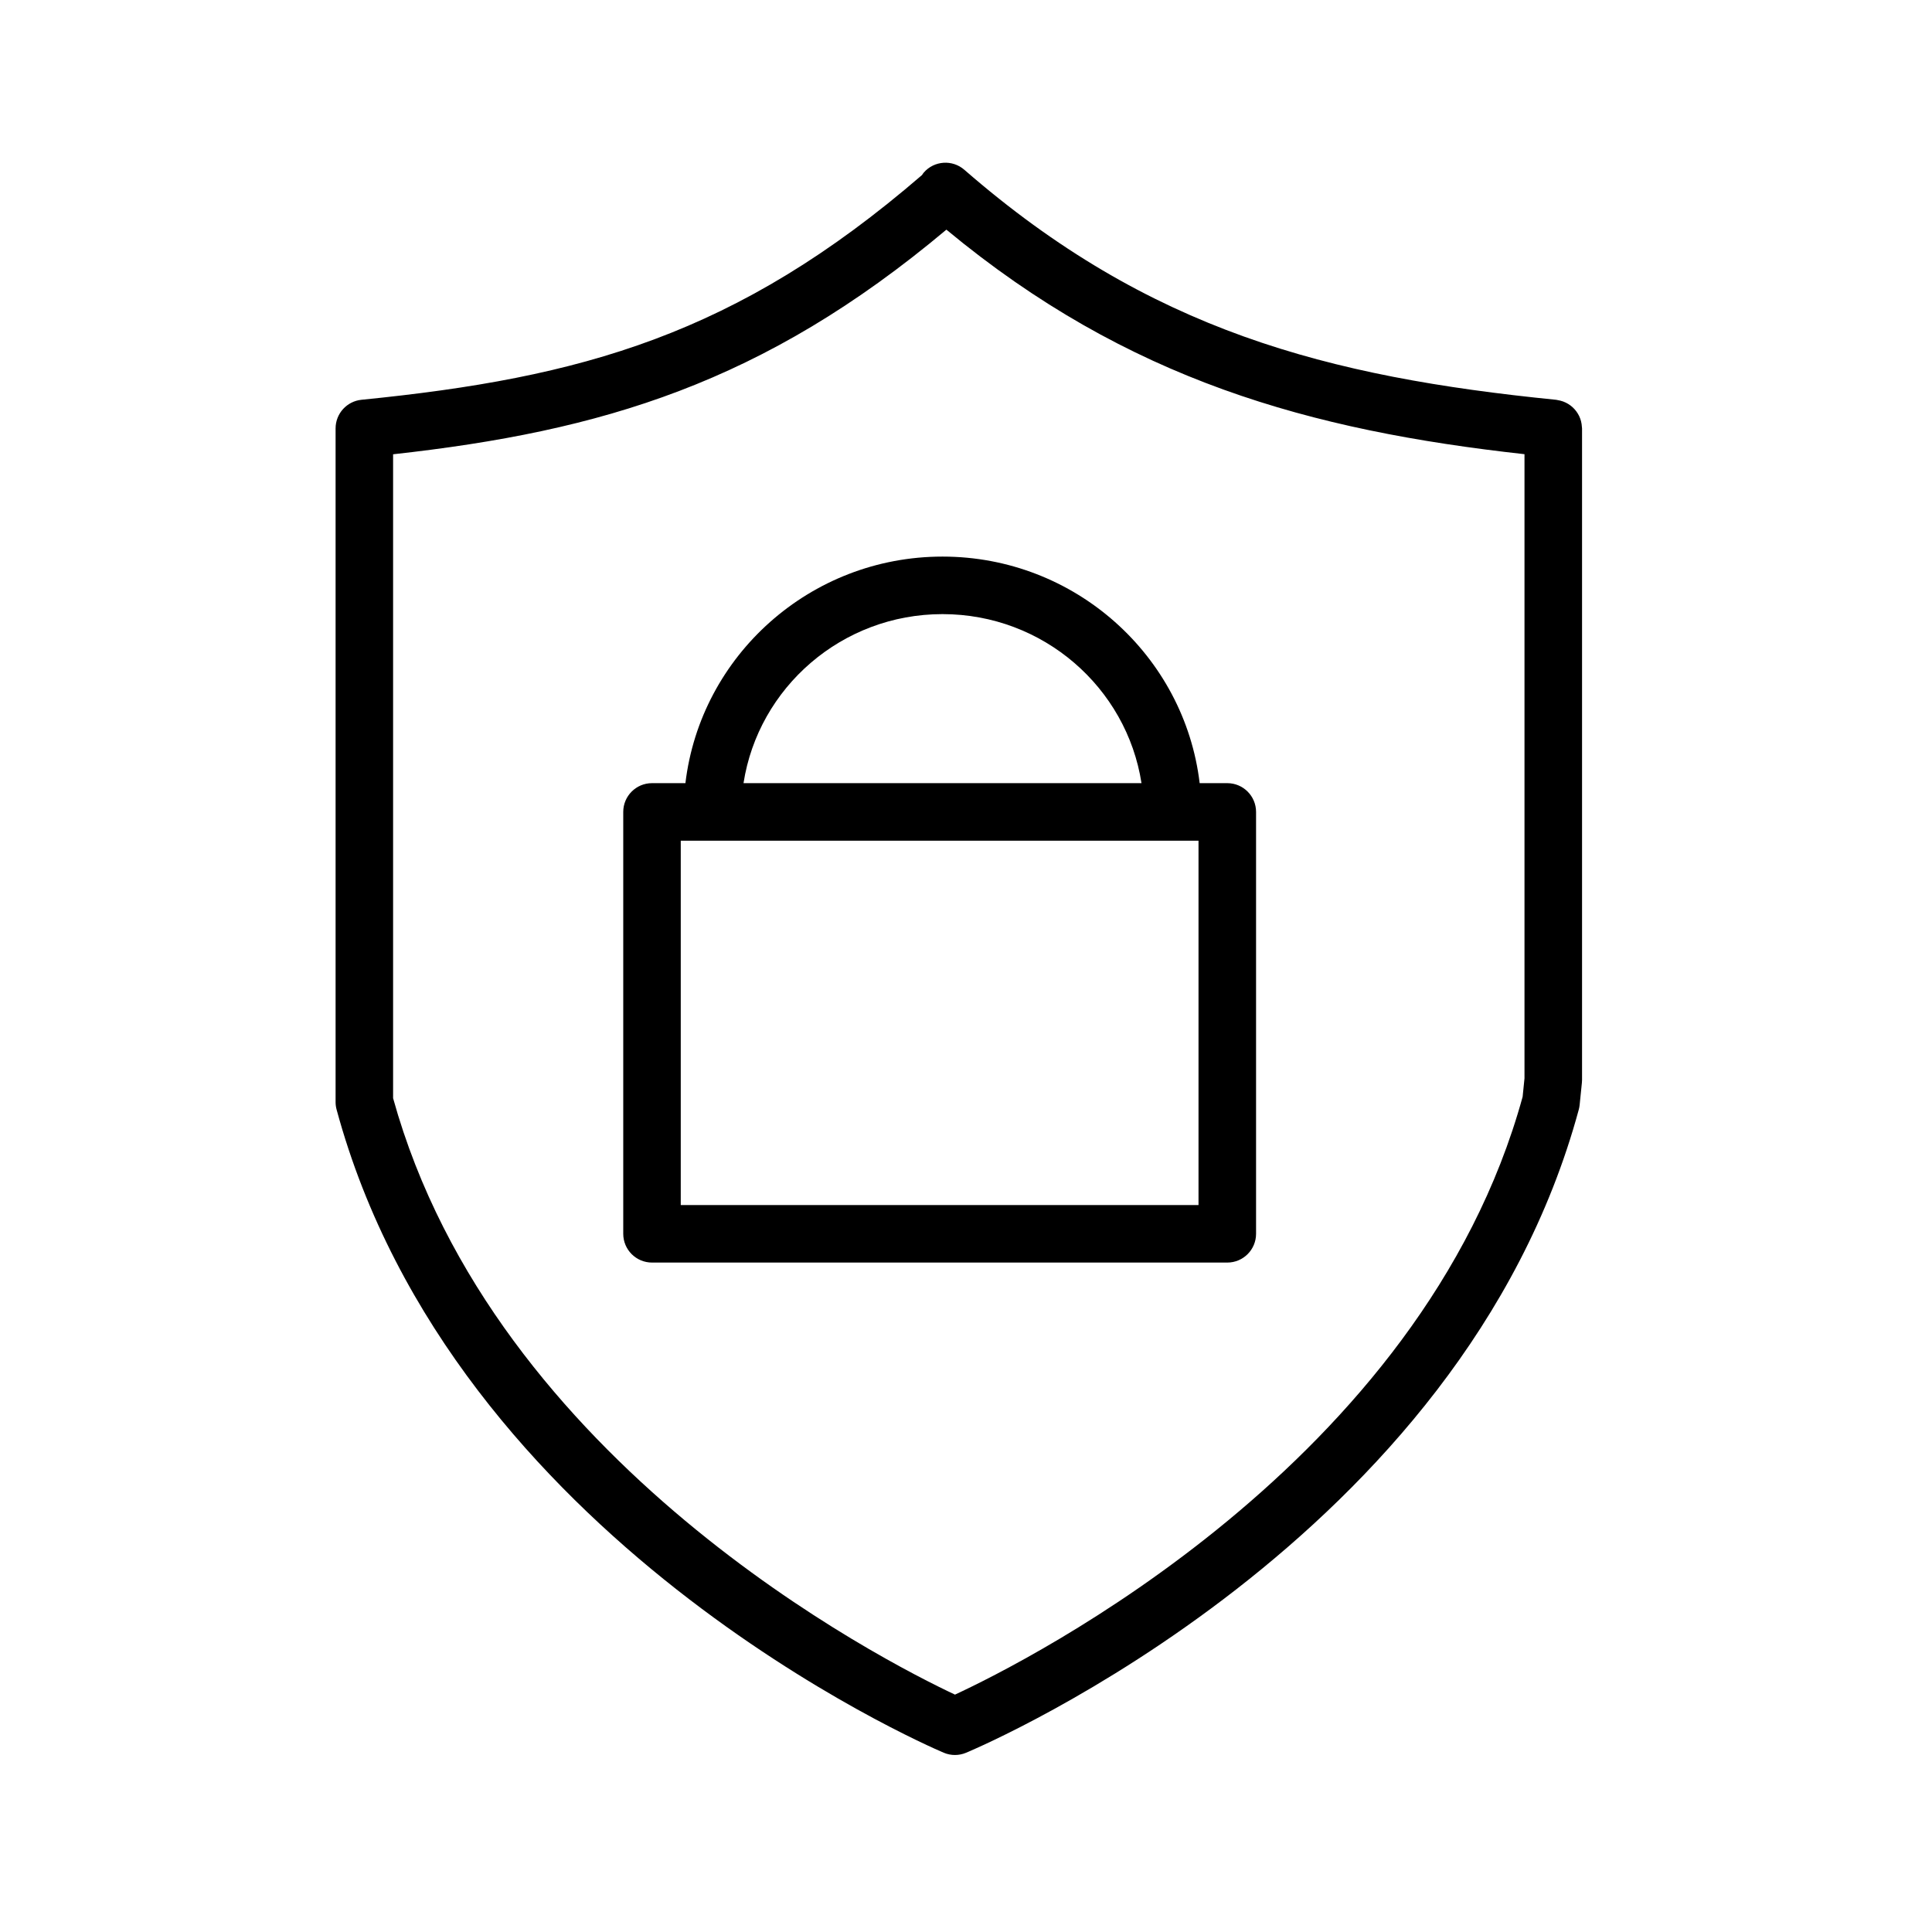
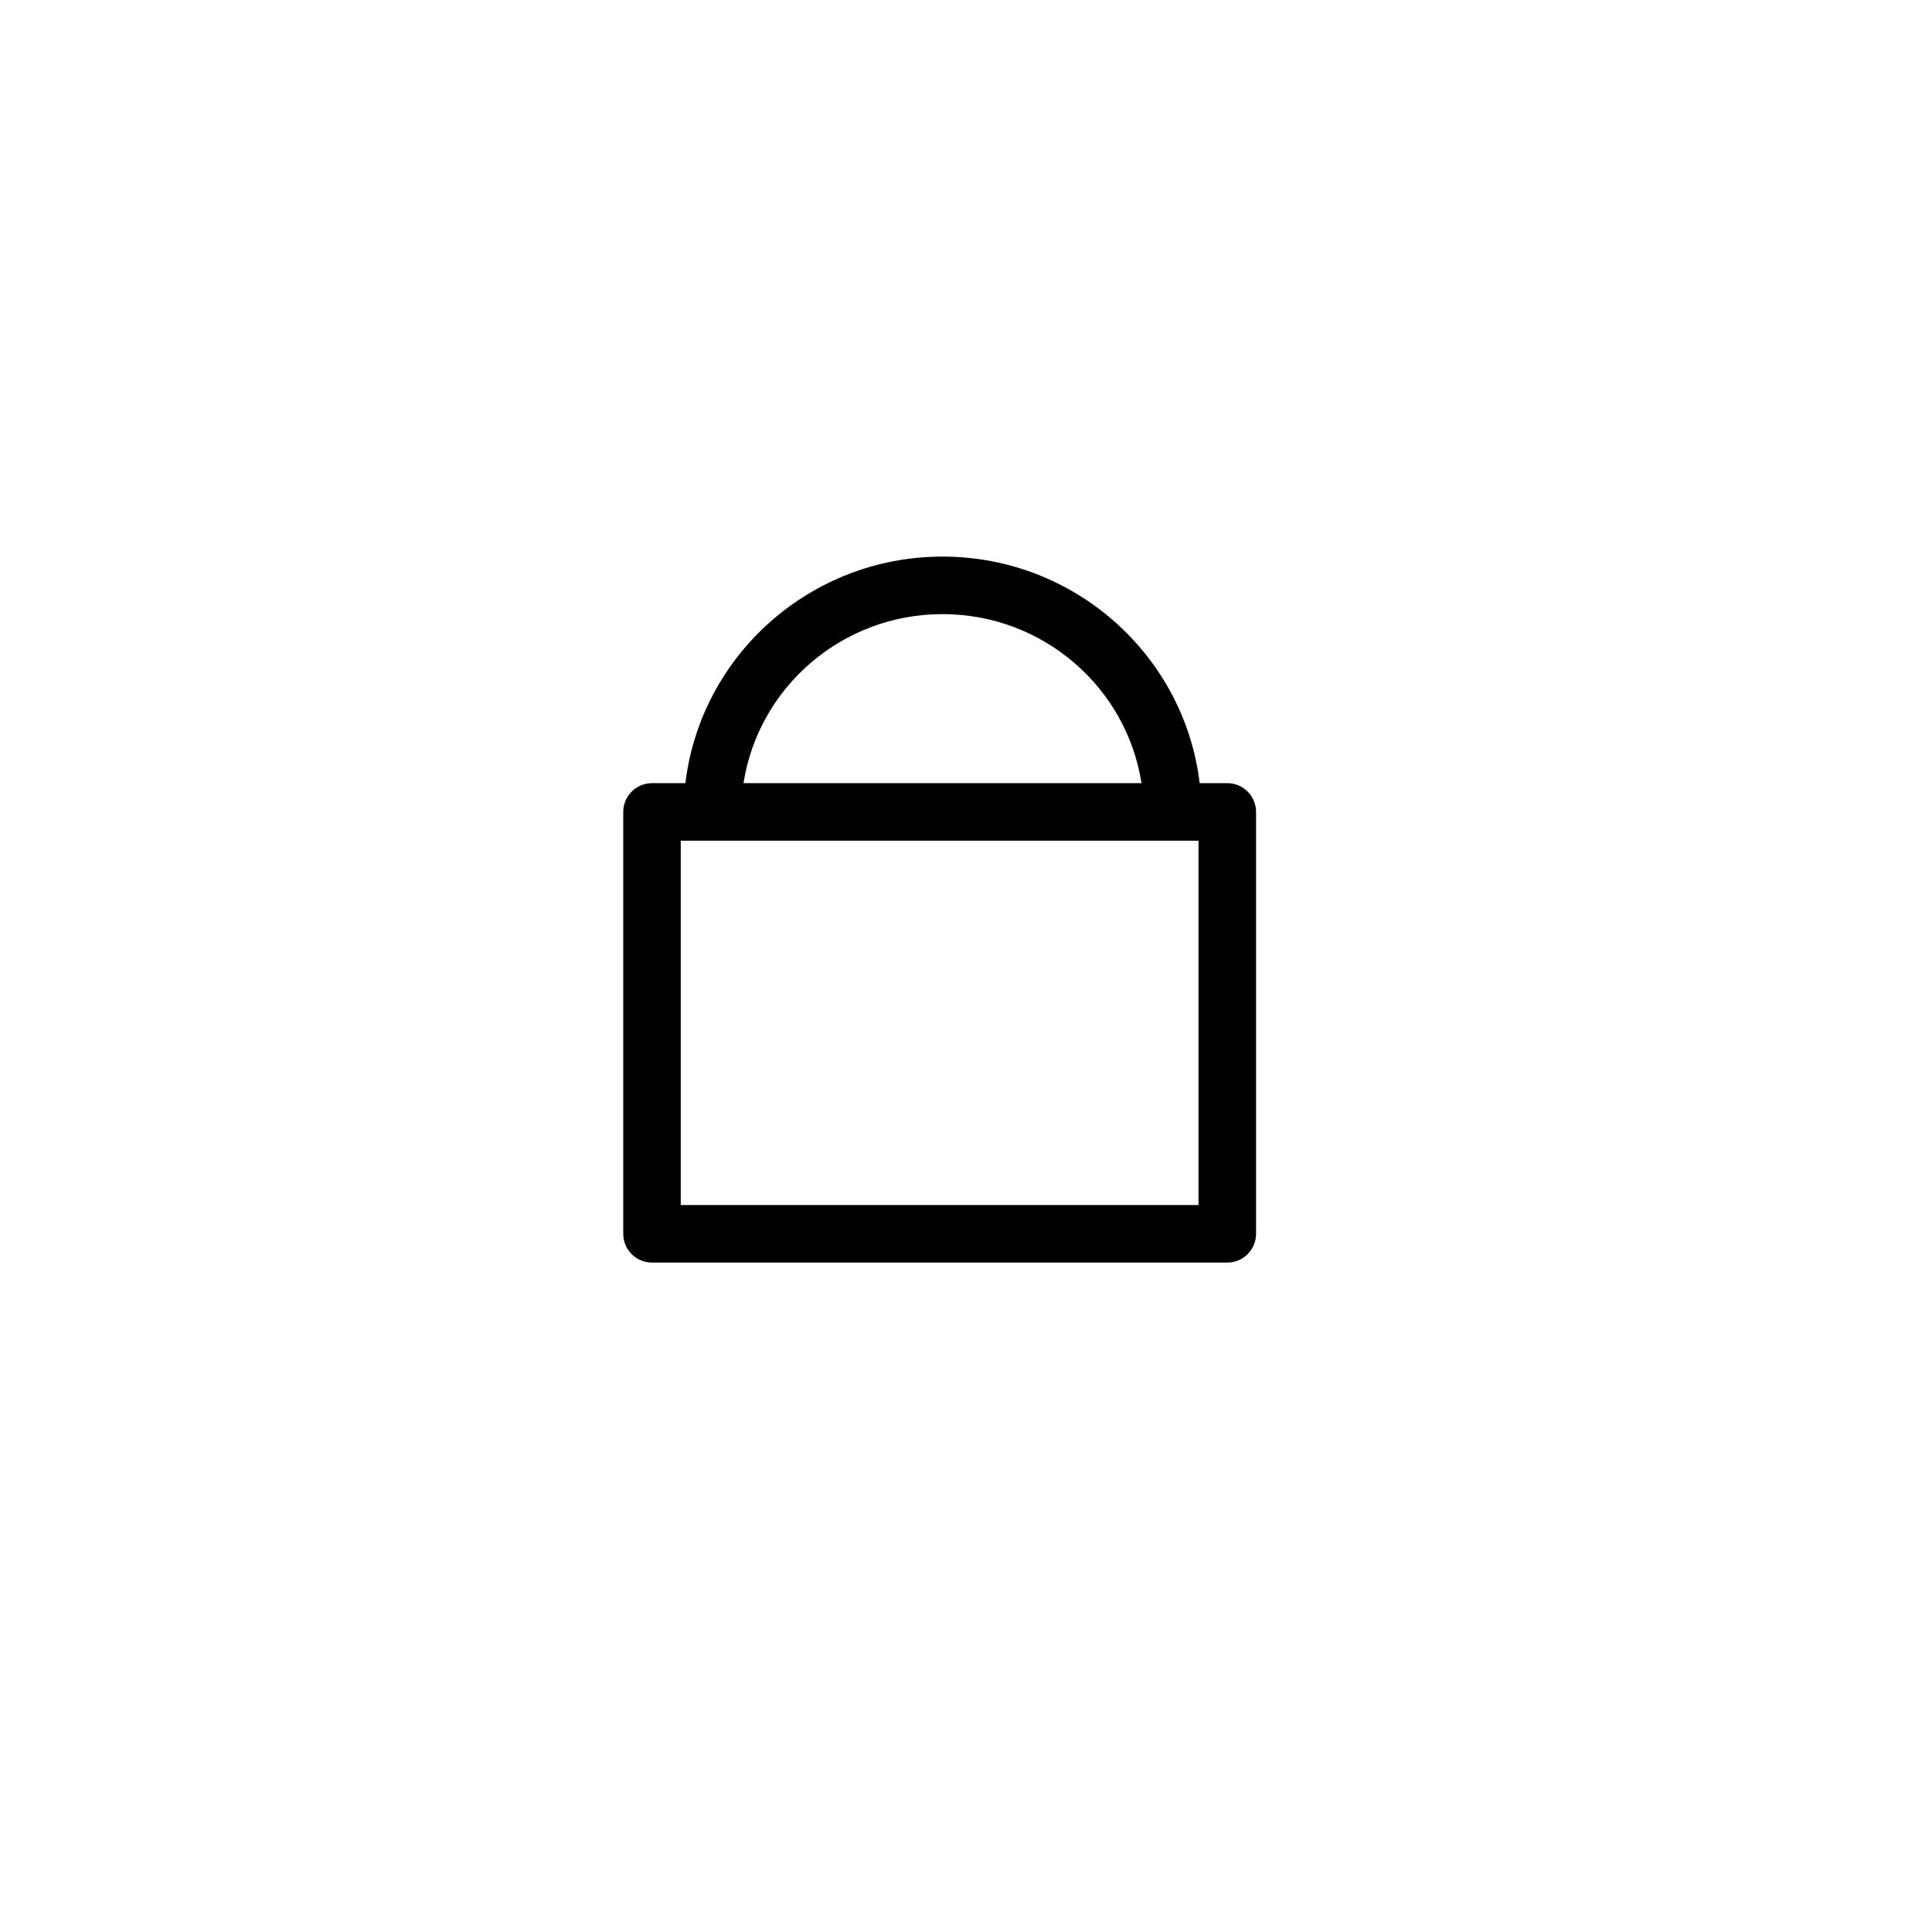
<svg xmlns="http://www.w3.org/2000/svg" enable-background="new 0 0 100.75 100.75" viewBox="0 0 100.75 100.75">
-   <path d="m82.492 22.262c-.003-.051-.008-.101-.015-.151-.008-.049-.017-.097-.029-.144s-.026-.094-.043-.139c-.017-.046-.035-.091-.057-.135-.021-.043-.043-.084-.068-.124-.025-.042-.052-.082-.081-.121-.029-.038-.059-.075-.091-.11s-.065-.069-.1-.101c-.036-.033-.073-.064-.113-.093-.038-.028-.076-.055-.117-.079-.042-.026-.085-.049-.129-.07s-.088-.04-.134-.057-.092-.031-.14-.043c-.049-.013-.099-.023-.15-.031-.026-.004-.05-.013-.076-.015-11.916-1.192-21.235-3.615-30.861-11.995-.625-.544-1.574-.478-2.116.146-.035.04-.061.085-.091.128-9.68 8.352-17.764 10.575-29.23 11.72-.767.077-1.351.722-1.351 1.493v35.131c0 .133.018.265.053.393 6.083 22.434 30.616 33.092 31.657 33.535.188.08.388.12.587.12.197 0 .396-.039.581-.117 1.054-.442 25.868-11.099 31.951-33.537.021-.079.037-.159.045-.241l.118-1.161c.005-.05.008-.101.008-.152v-33.97c0-.029-.006-.054-.008-.08zm-3.09 34.933c-5.25 19.099-25.852 29.435-29.602 31.176-3.717-1.746-24.02-12.059-29.301-31.103v-33.578c10.869-1.203 19.299-3.694 28.853-11.714 9.468 7.853 18.992 10.474 30.147 11.709v32.549z" />
  <path d="m64 40.84h-1.44c-.792-6.643-6.499-11.815-13.409-11.815s-12.617 5.172-13.408 11.815h-1.742c-.828 0-1.5.671-1.5 1.5v22c0 .829.672 1.5 1.5 1.5h30c.828 0 1.5-.671 1.5-1.5v-22c-.001-.829-.673-1.5-1.501-1.5zm-14.85-8.815c5.252 0 9.604 3.832 10.377 8.815h-20.754c.774-4.983 5.125-8.815 10.377-8.815zm13.35 11.815v19h-27v-19z" />
</svg>